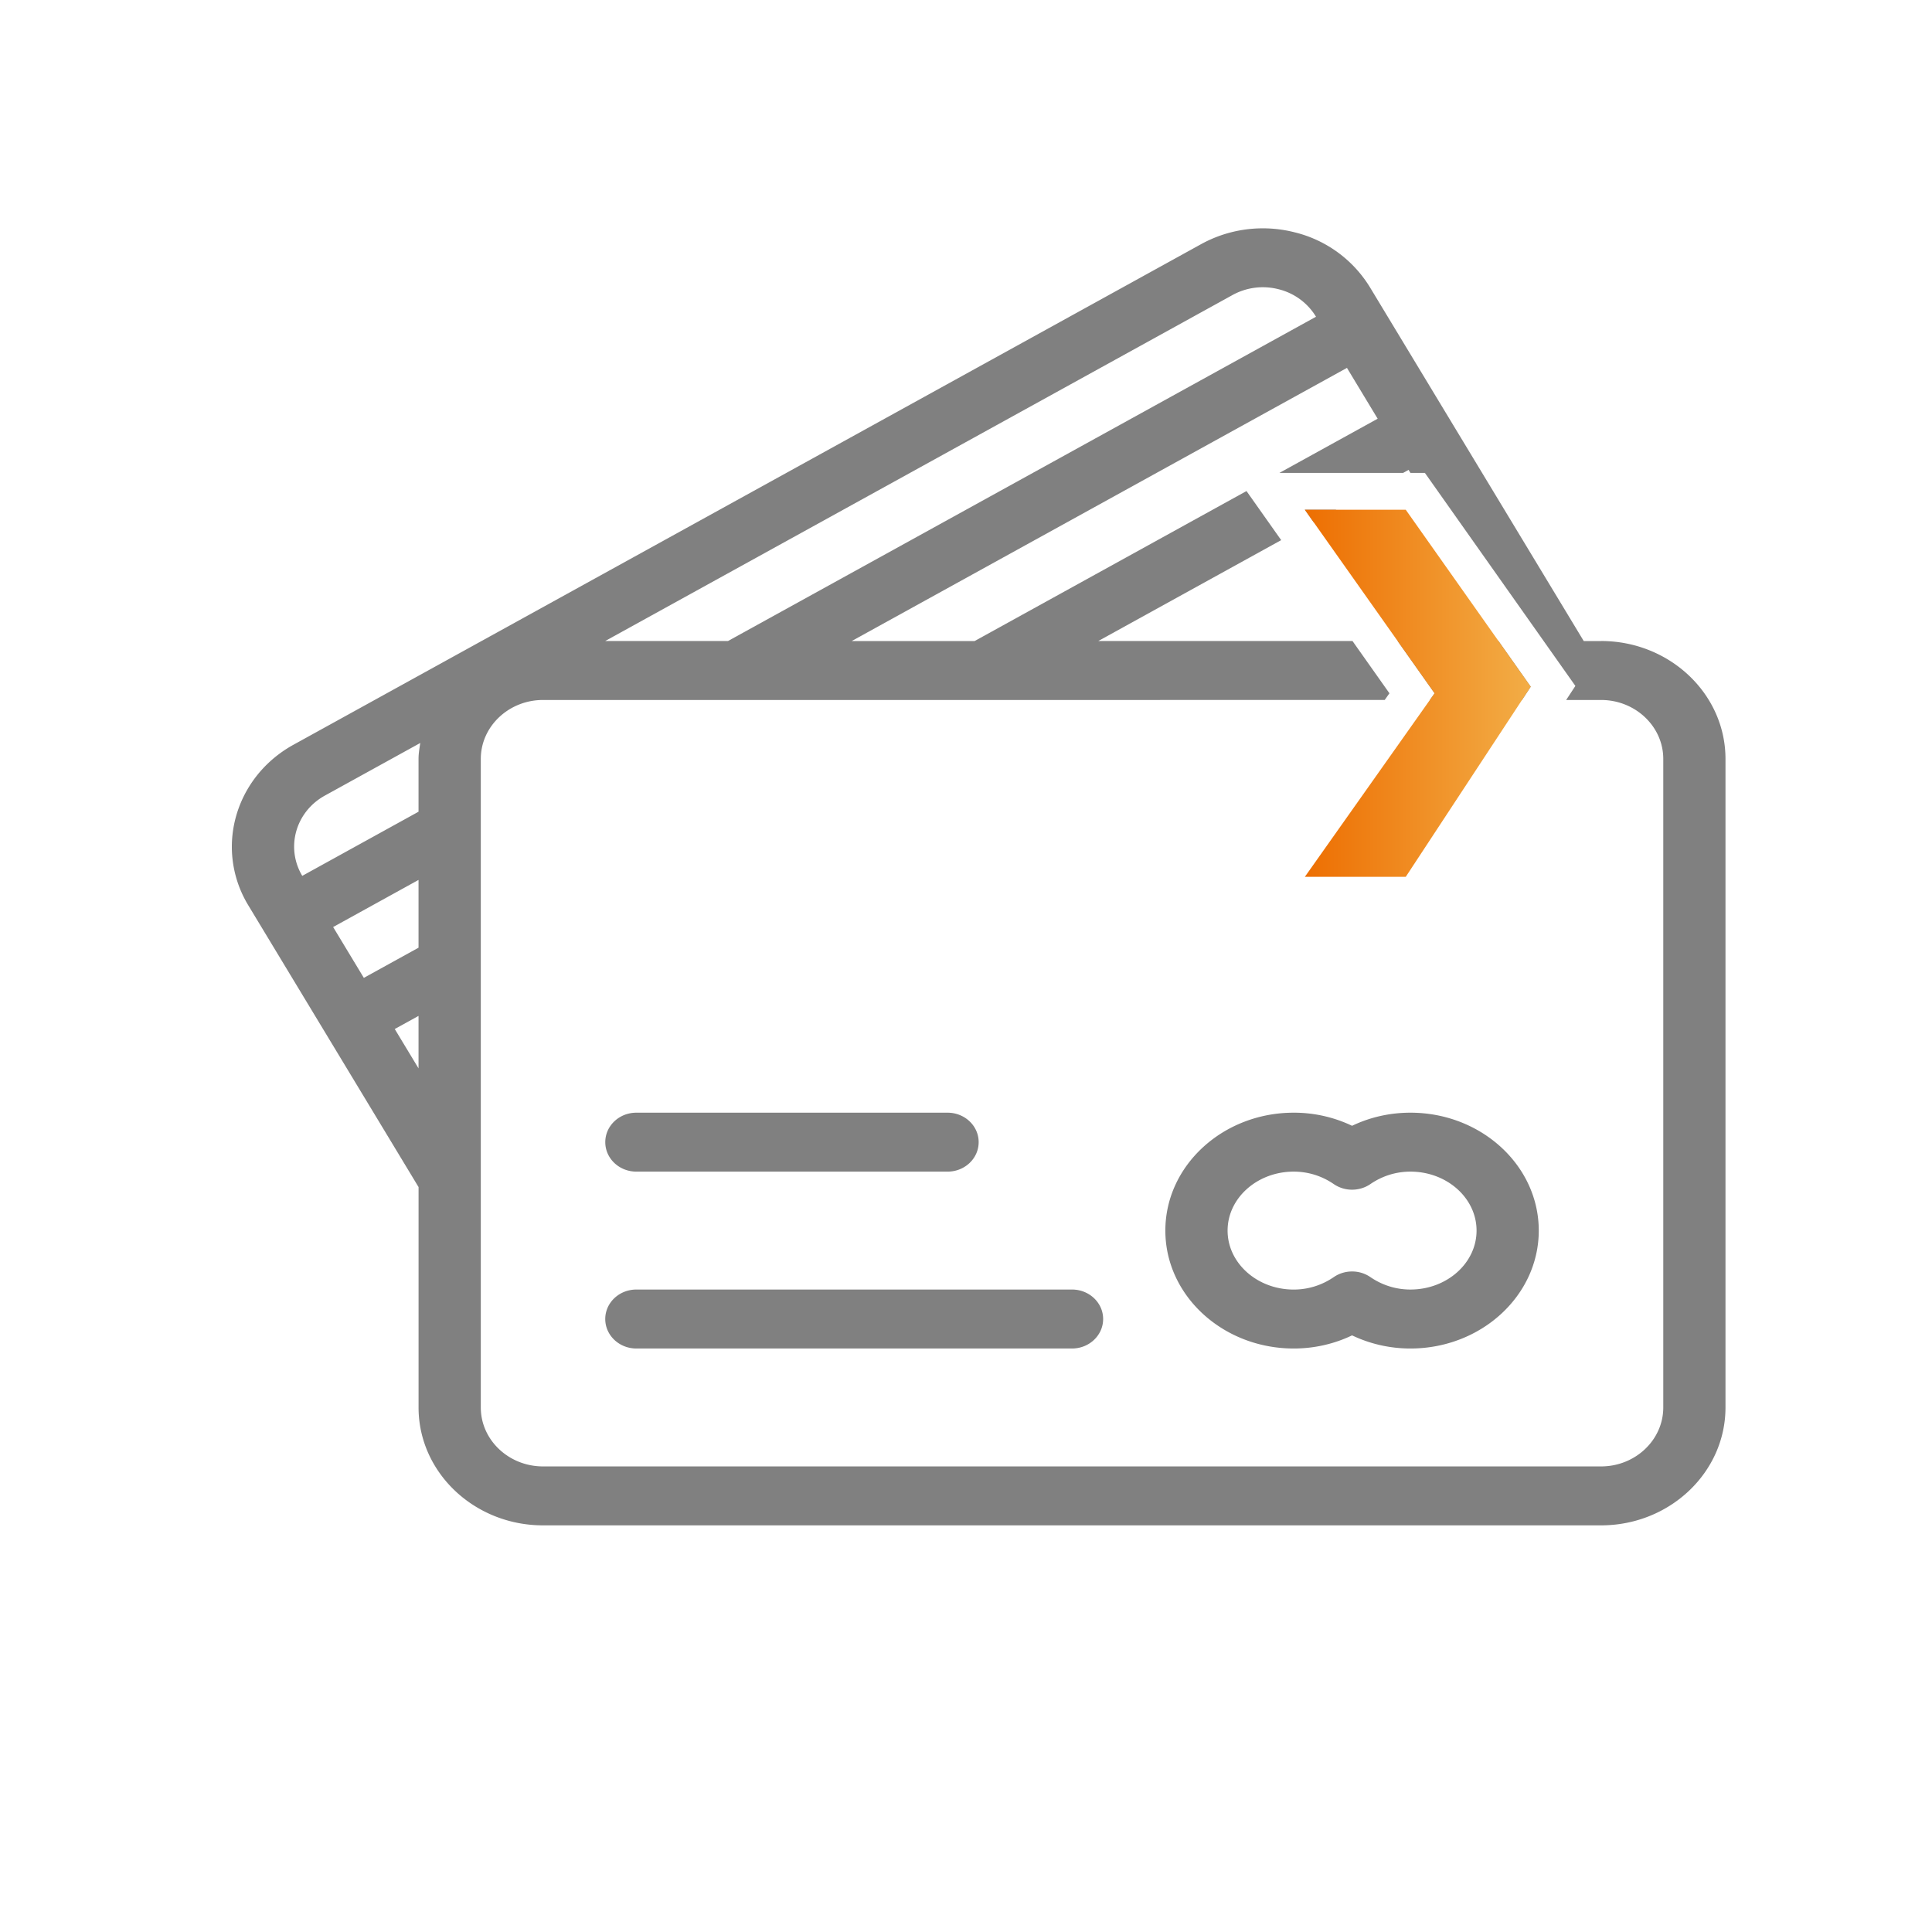
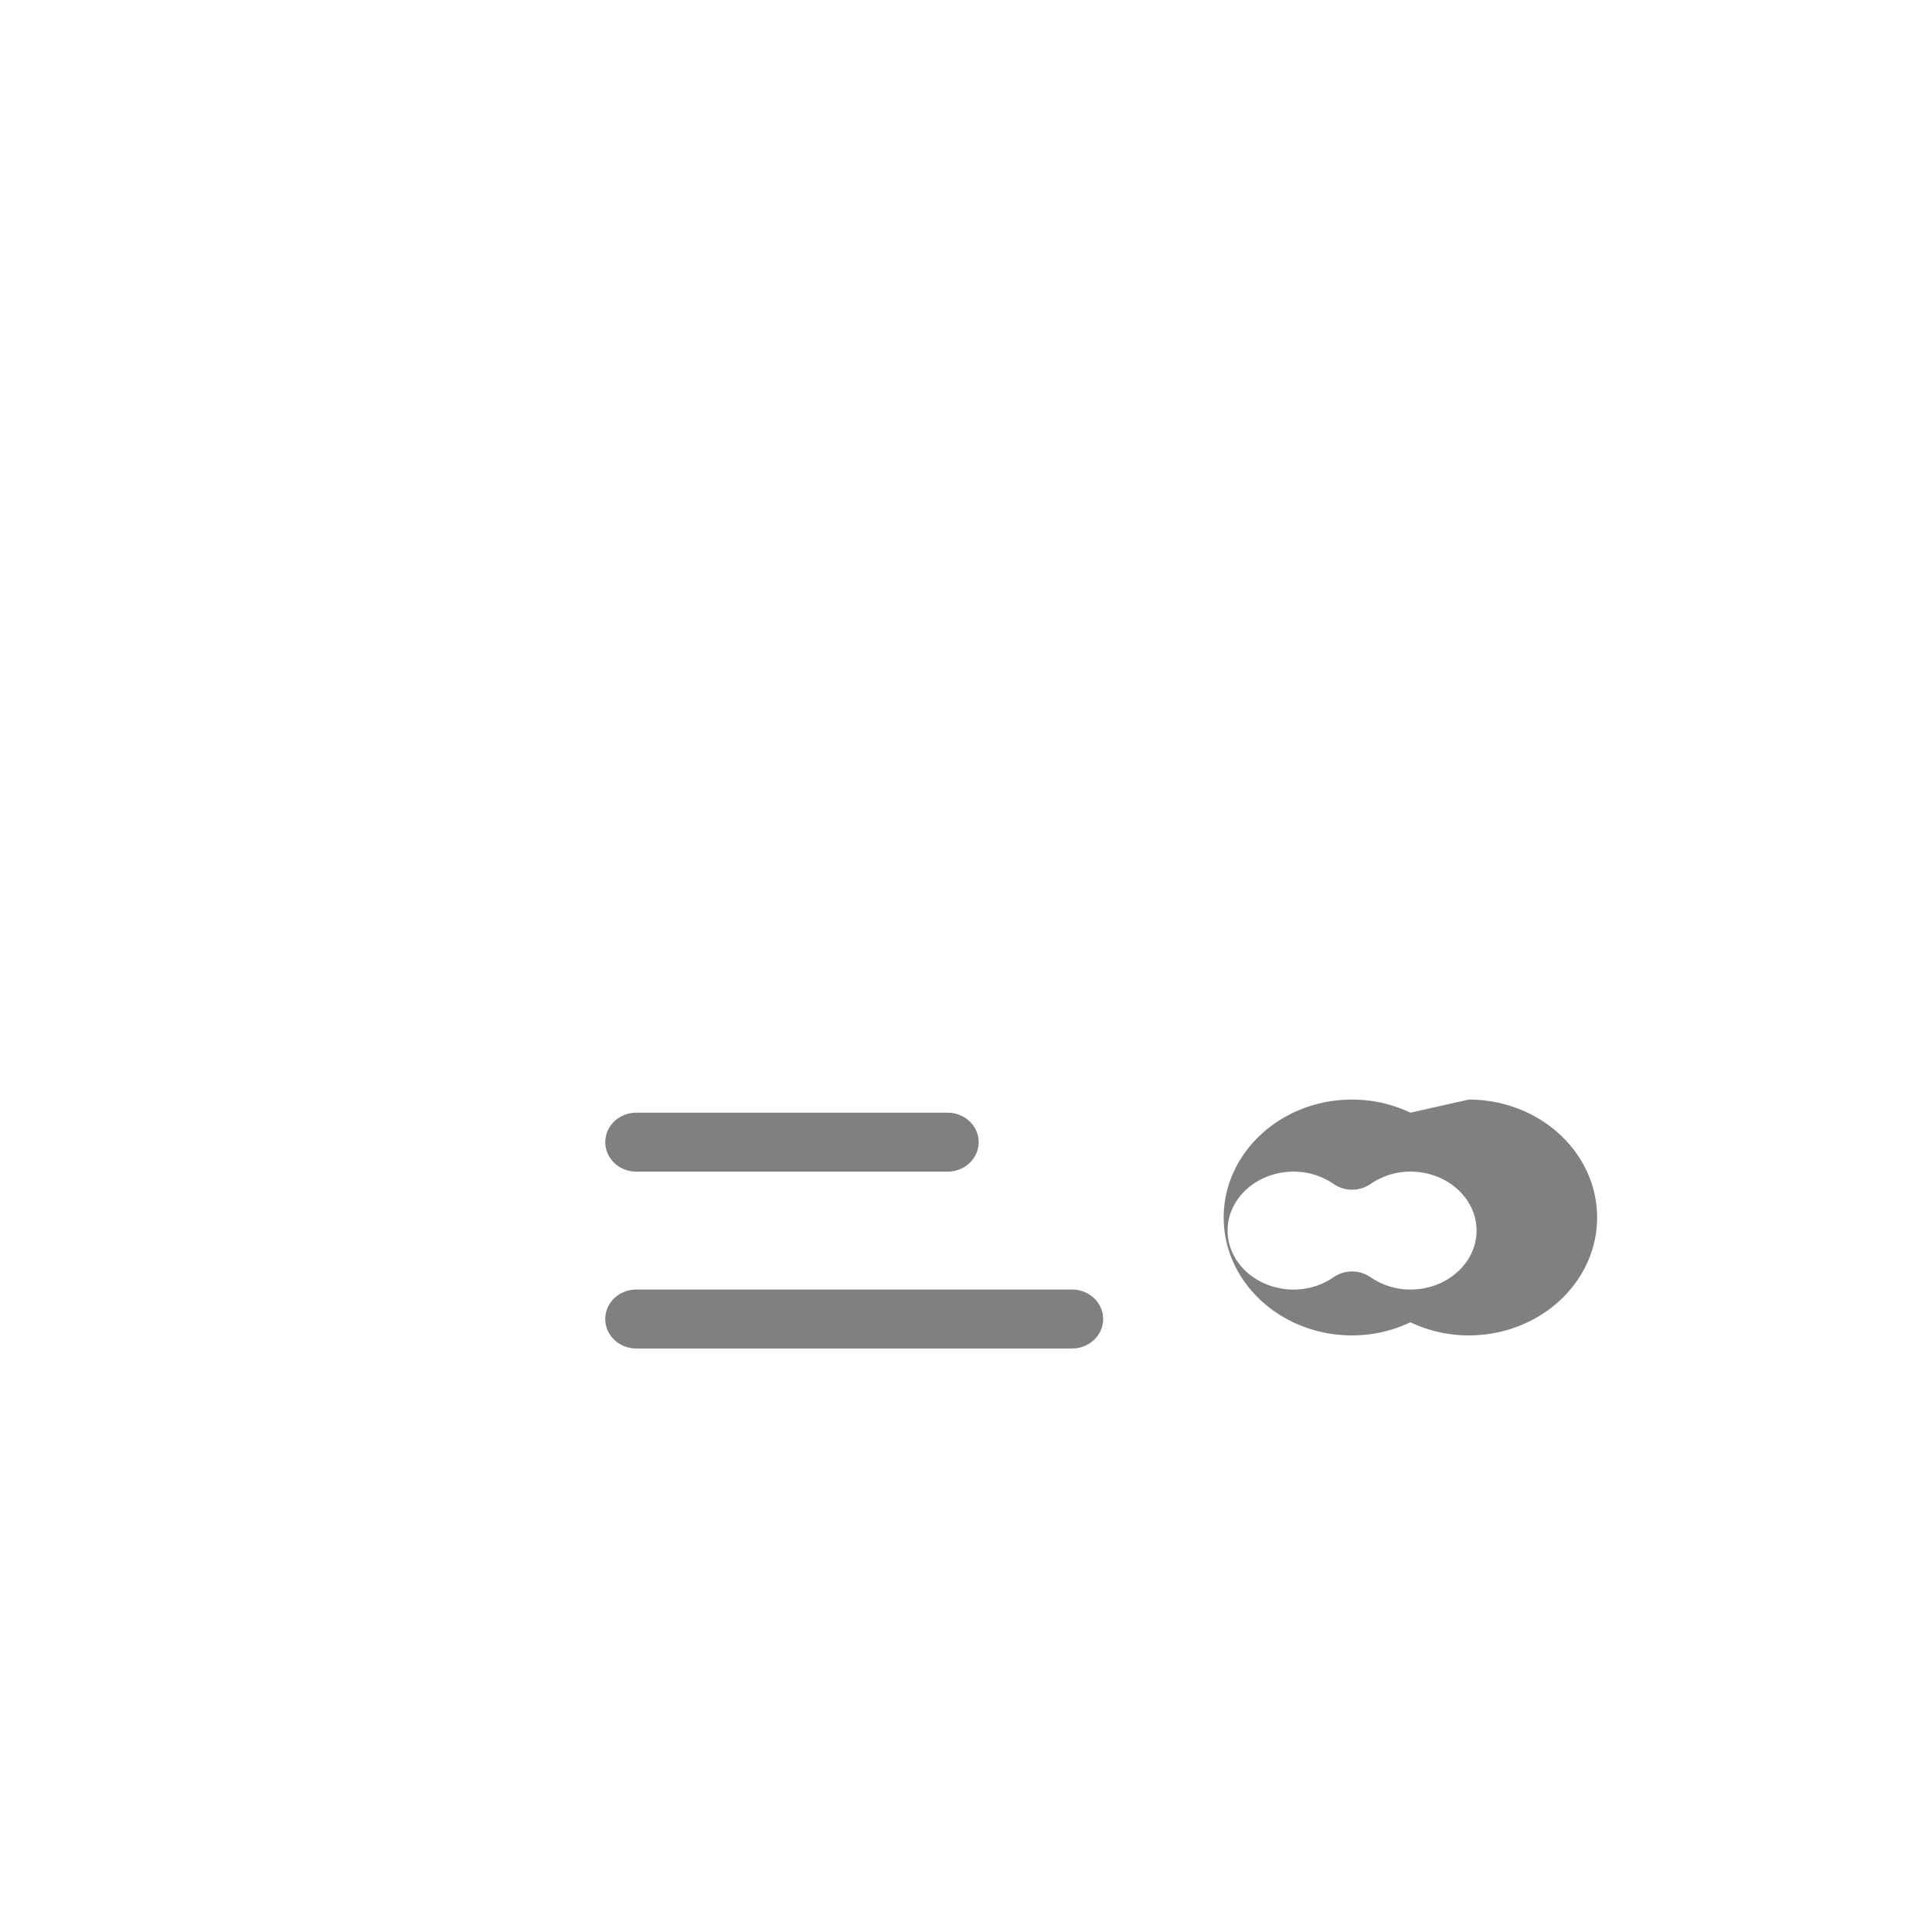
<svg xmlns="http://www.w3.org/2000/svg" width="65" height="65" viewBox="0 0 65 65">
  <defs>
    <linearGradient id="a" x1="-2.256%" x2="195.318%" y1="50%" y2="50%">
      <stop offset="0%" stop-color="#ED6D00" />
      <stop offset="100%" stop-color="#F8E988" />
    </linearGradient>
  </defs>
  <g fill="none" fill-rule="evenodd">
-     <path fill="gray" fill-rule="nonzero" d="M50.415 21.566l1.085 1.537-.294.447h-3.1l.16-.225-1.244-1.759h3.393zm-4.912 0l1.243 1.759-.159.225H18.27c-1.154 0-2.094.89-2.094 1.983v21.82c0 1.093.94 1.983 2.094 1.983h35.595c1.154 0 2.094-.89 2.094-1.984V25.533c0-1.093-.94-1.983-2.094-1.983h-1.173l.31-.473-5.063-7.167h-.487l-.062-.102-.183.102h-4.162l3.305-1.823-1.033-1.71-16.662 9.19h4.135l9.147-5.046 1.167 1.651-6.153 3.394h8.553zm-1.307-3.997l-.296-.419h1.057l-.76.42zm9.668 3.997c2.31 0 4.188 1.78 4.188 3.967v21.82c0 2.187-1.878 3.966-4.188 3.966H18.27c-2.31 0-4.188-1.779-4.188-3.967v-7.414l-5.726-9.476A3.798 3.798 0 0 1 7.8 28.51c-.006-1.376.74-2.72 2.077-3.456l30.53-16.838c.6-.331 1.265-.51 1.94-.532.403-.013.81.03 1.21.132a4.114 4.114 0 0 1 2.534 1.85l7.192 11.901h.581zM14.081 35.944v-1.765l-.8.441.8 1.324zm0-4.06v-2.28l-2.873 1.585 1.033 1.71 1.84-1.015zm0-6.35c0-.184.032-.36.058-.537l-3.21 1.77c-.986.545-1.325 1.753-.76 2.7l3.912-2.158v-1.776zm27.38-15.605l-21.1 11.637h4.132l19.783-10.91-.003-.004a2.04 2.04 0 0 0-1.257-.921 2.119 2.119 0 0 0-1.555.198z" />
-     <path fill="url(#a)" d="M36.1 9.5h3.395l4.205 5.953-4.205 6.397H36.1l4.365-6.175-1.828-2.586z" transform="translate(7.8 7.65)" />
-     <path fill="gray" fill-rule="nonzero" d="M47.452 37.435c-.687 0-1.355.15-1.963.441a4.543 4.543 0 0 0-1.963-.441c-2.381 0-4.319 1.779-4.319 3.967s1.938 3.967 4.319 3.967c.687 0 1.355-.151 1.963-.442.608.29 1.276.442 1.963.442 2.38 0 4.318-1.78 4.318-3.967 0-2.188-1.937-3.967-4.318-3.967zm0 5.95c-.484 0-.949-.145-1.349-.42a1.084 1.084 0 0 0-.614-.188c-.216 0-.432.063-.615.189-.4.274-.864.42-1.348.42-1.227 0-2.225-.89-2.225-1.984 0-1.094.998-1.984 2.225-1.984.484 0 .949.145 1.348.42.366.251.863.251 1.23 0 .4-.275.864-.42 1.348-.42 1.227 0 2.225.89 2.225 1.984 0 1.093-.998 1.983-2.225 1.983zM21.41 39.418h10.47c.578 0 1.046-.443 1.046-.992 0-.548-.468-.991-1.047-.991H21.41c-.578 0-1.046.443-1.046.991 0 .549.468.992 1.047.992zM36.067 43.385H21.41c-.579 0-1.047.444-1.047.992s.468.992 1.047.992h14.657c.578 0 1.047-.444 1.047-.992s-.469-.992-1.047-.992z" />
+     <path fill="gray" fill-rule="nonzero" d="M47.452 37.435a4.543 4.543 0 0 0-1.963-.441c-2.381 0-4.319 1.779-4.319 3.967s1.938 3.967 4.319 3.967c.687 0 1.355-.151 1.963-.442.608.29 1.276.442 1.963.442 2.38 0 4.318-1.78 4.318-3.967 0-2.188-1.937-3.967-4.318-3.967zm0 5.95c-.484 0-.949-.145-1.349-.42a1.084 1.084 0 0 0-.614-.188c-.216 0-.432.063-.615.189-.4.274-.864.42-1.348.42-1.227 0-2.225-.89-2.225-1.984 0-1.094.998-1.984 2.225-1.984.484 0 .949.145 1.348.42.366.251.863.251 1.23 0 .4-.275.864-.42 1.348-.42 1.227 0 2.225.89 2.225 1.984 0 1.093-.998 1.983-2.225 1.983zM21.41 39.418h10.47c.578 0 1.046-.443 1.046-.992 0-.548-.468-.991-1.047-.991H21.41c-.578 0-1.046.443-1.046.991 0 .549.468.992 1.047.992zM36.067 43.385H21.41c-.579 0-1.047.444-1.047.992s.468.992 1.047.992h14.657c.578 0 1.047-.444 1.047-.992s-.469-.992-1.047-.992z" />
  </g>
</svg>